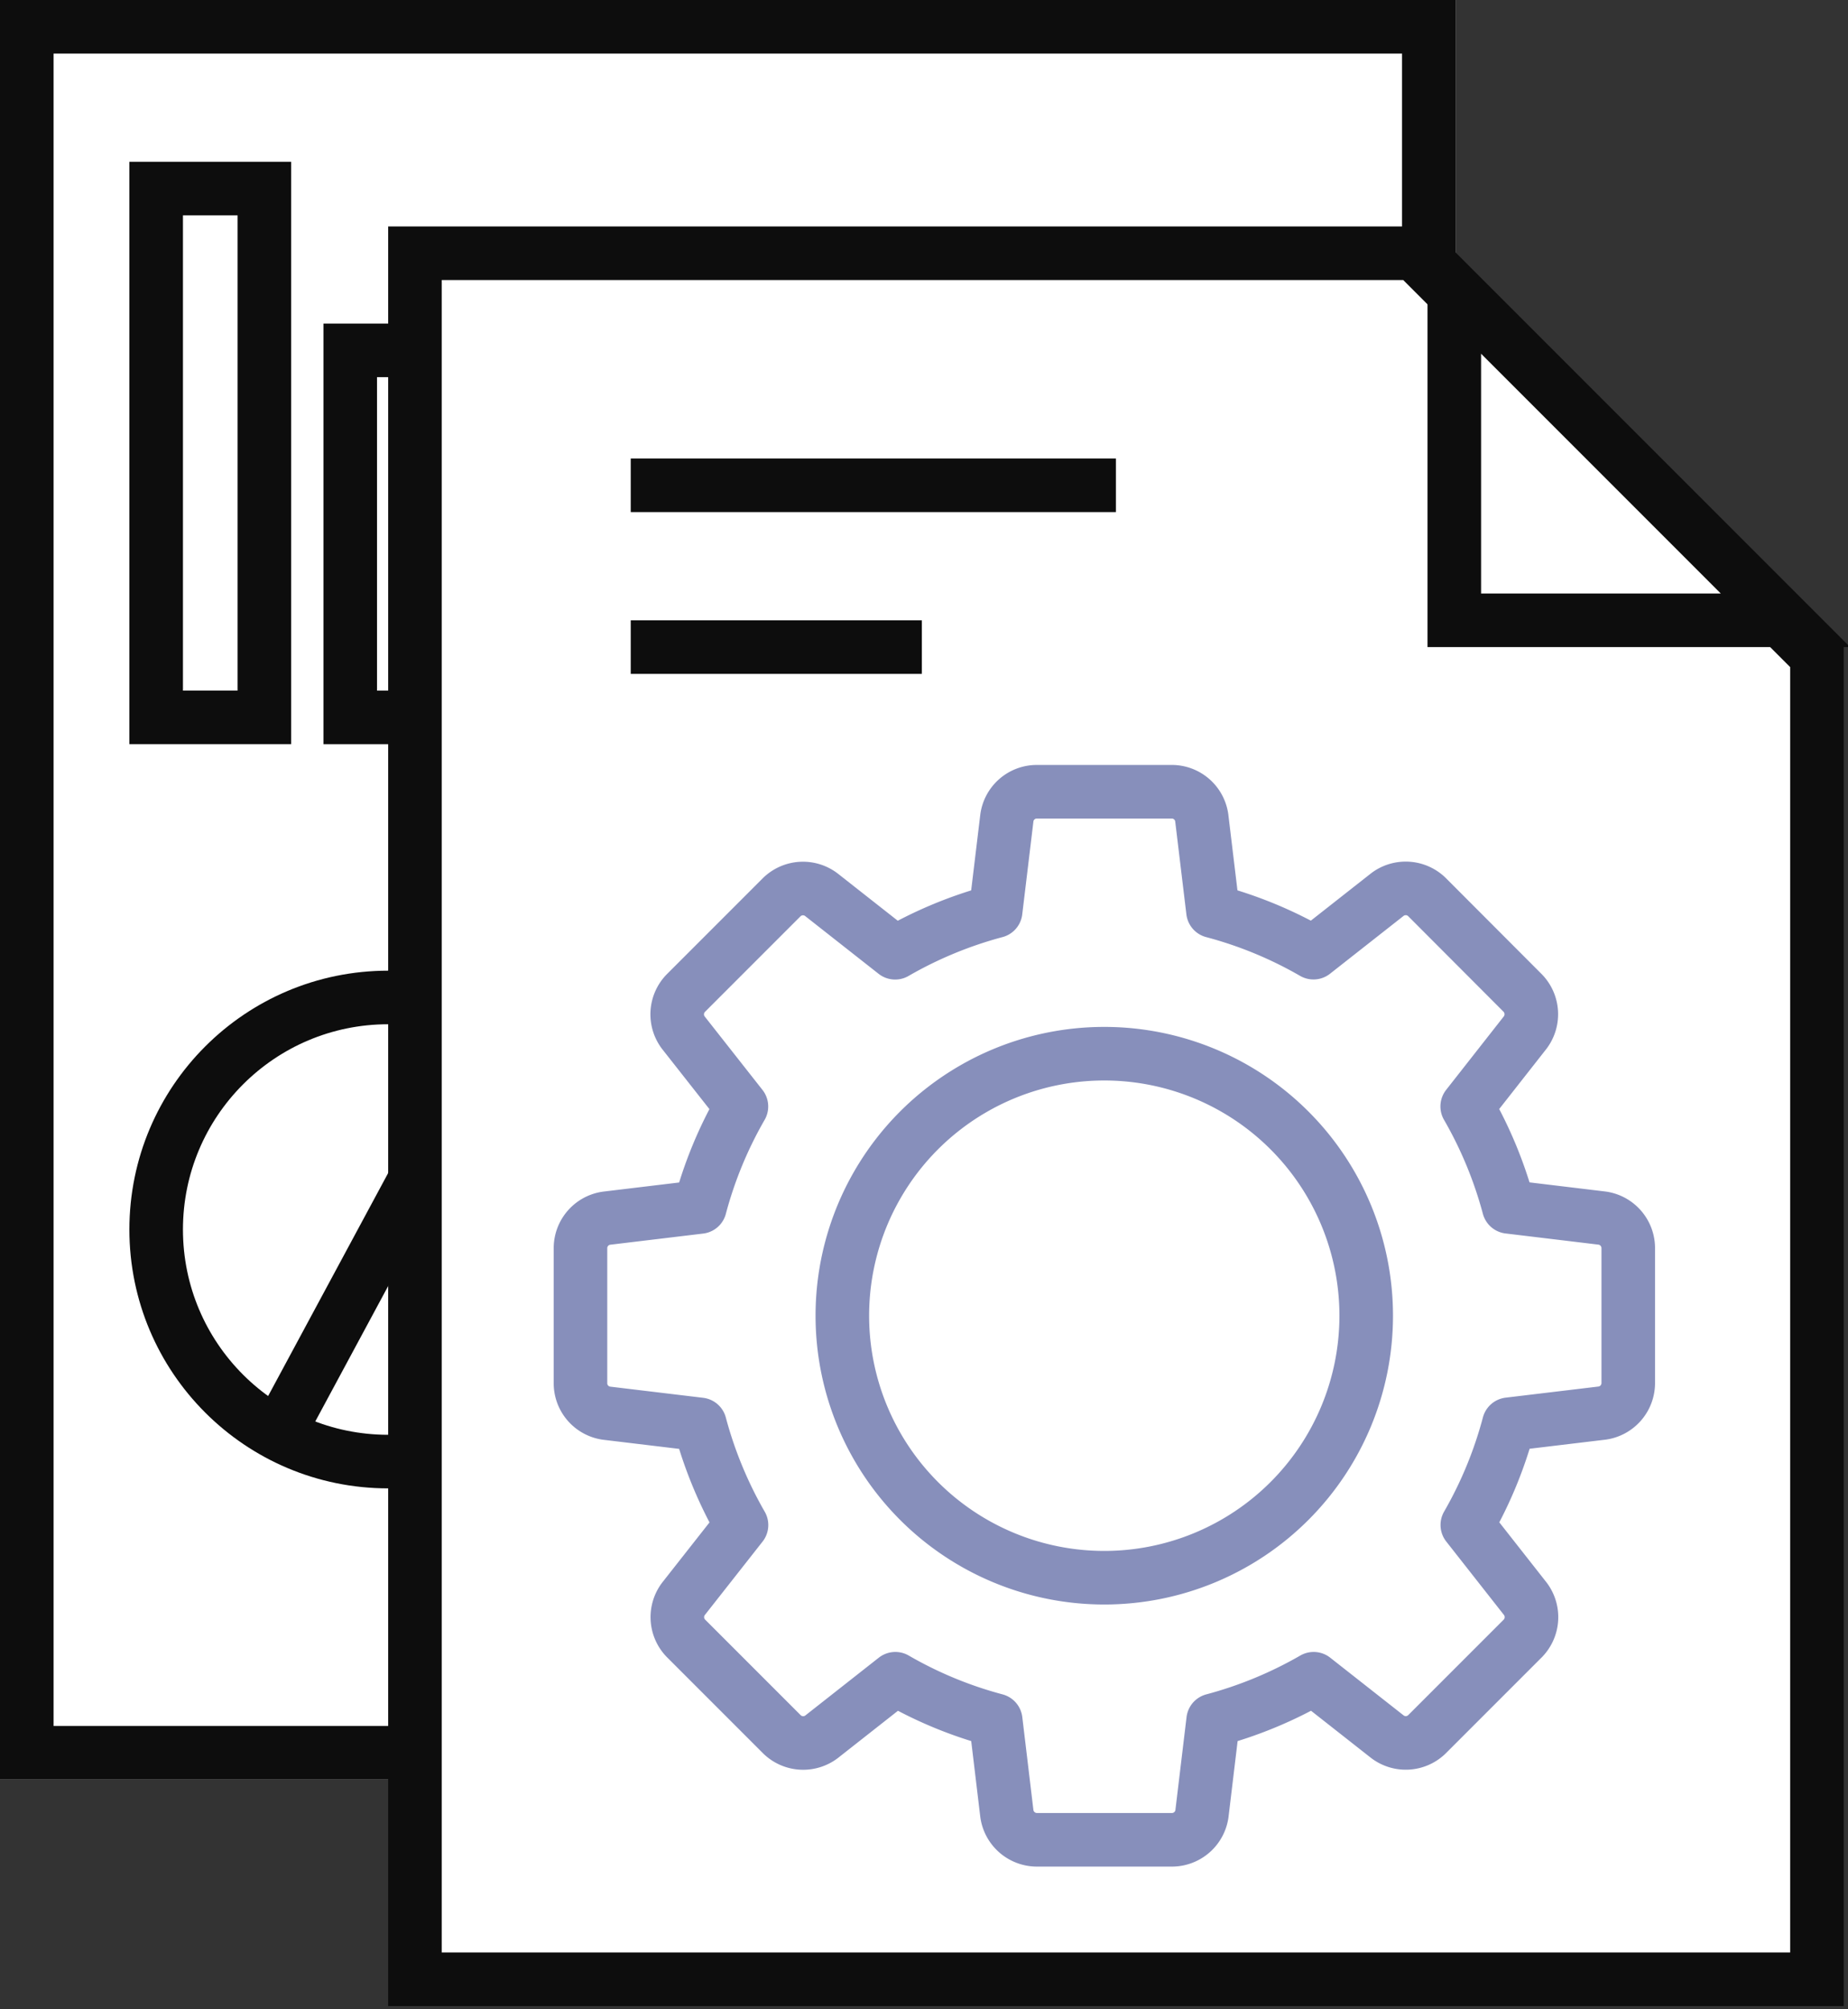
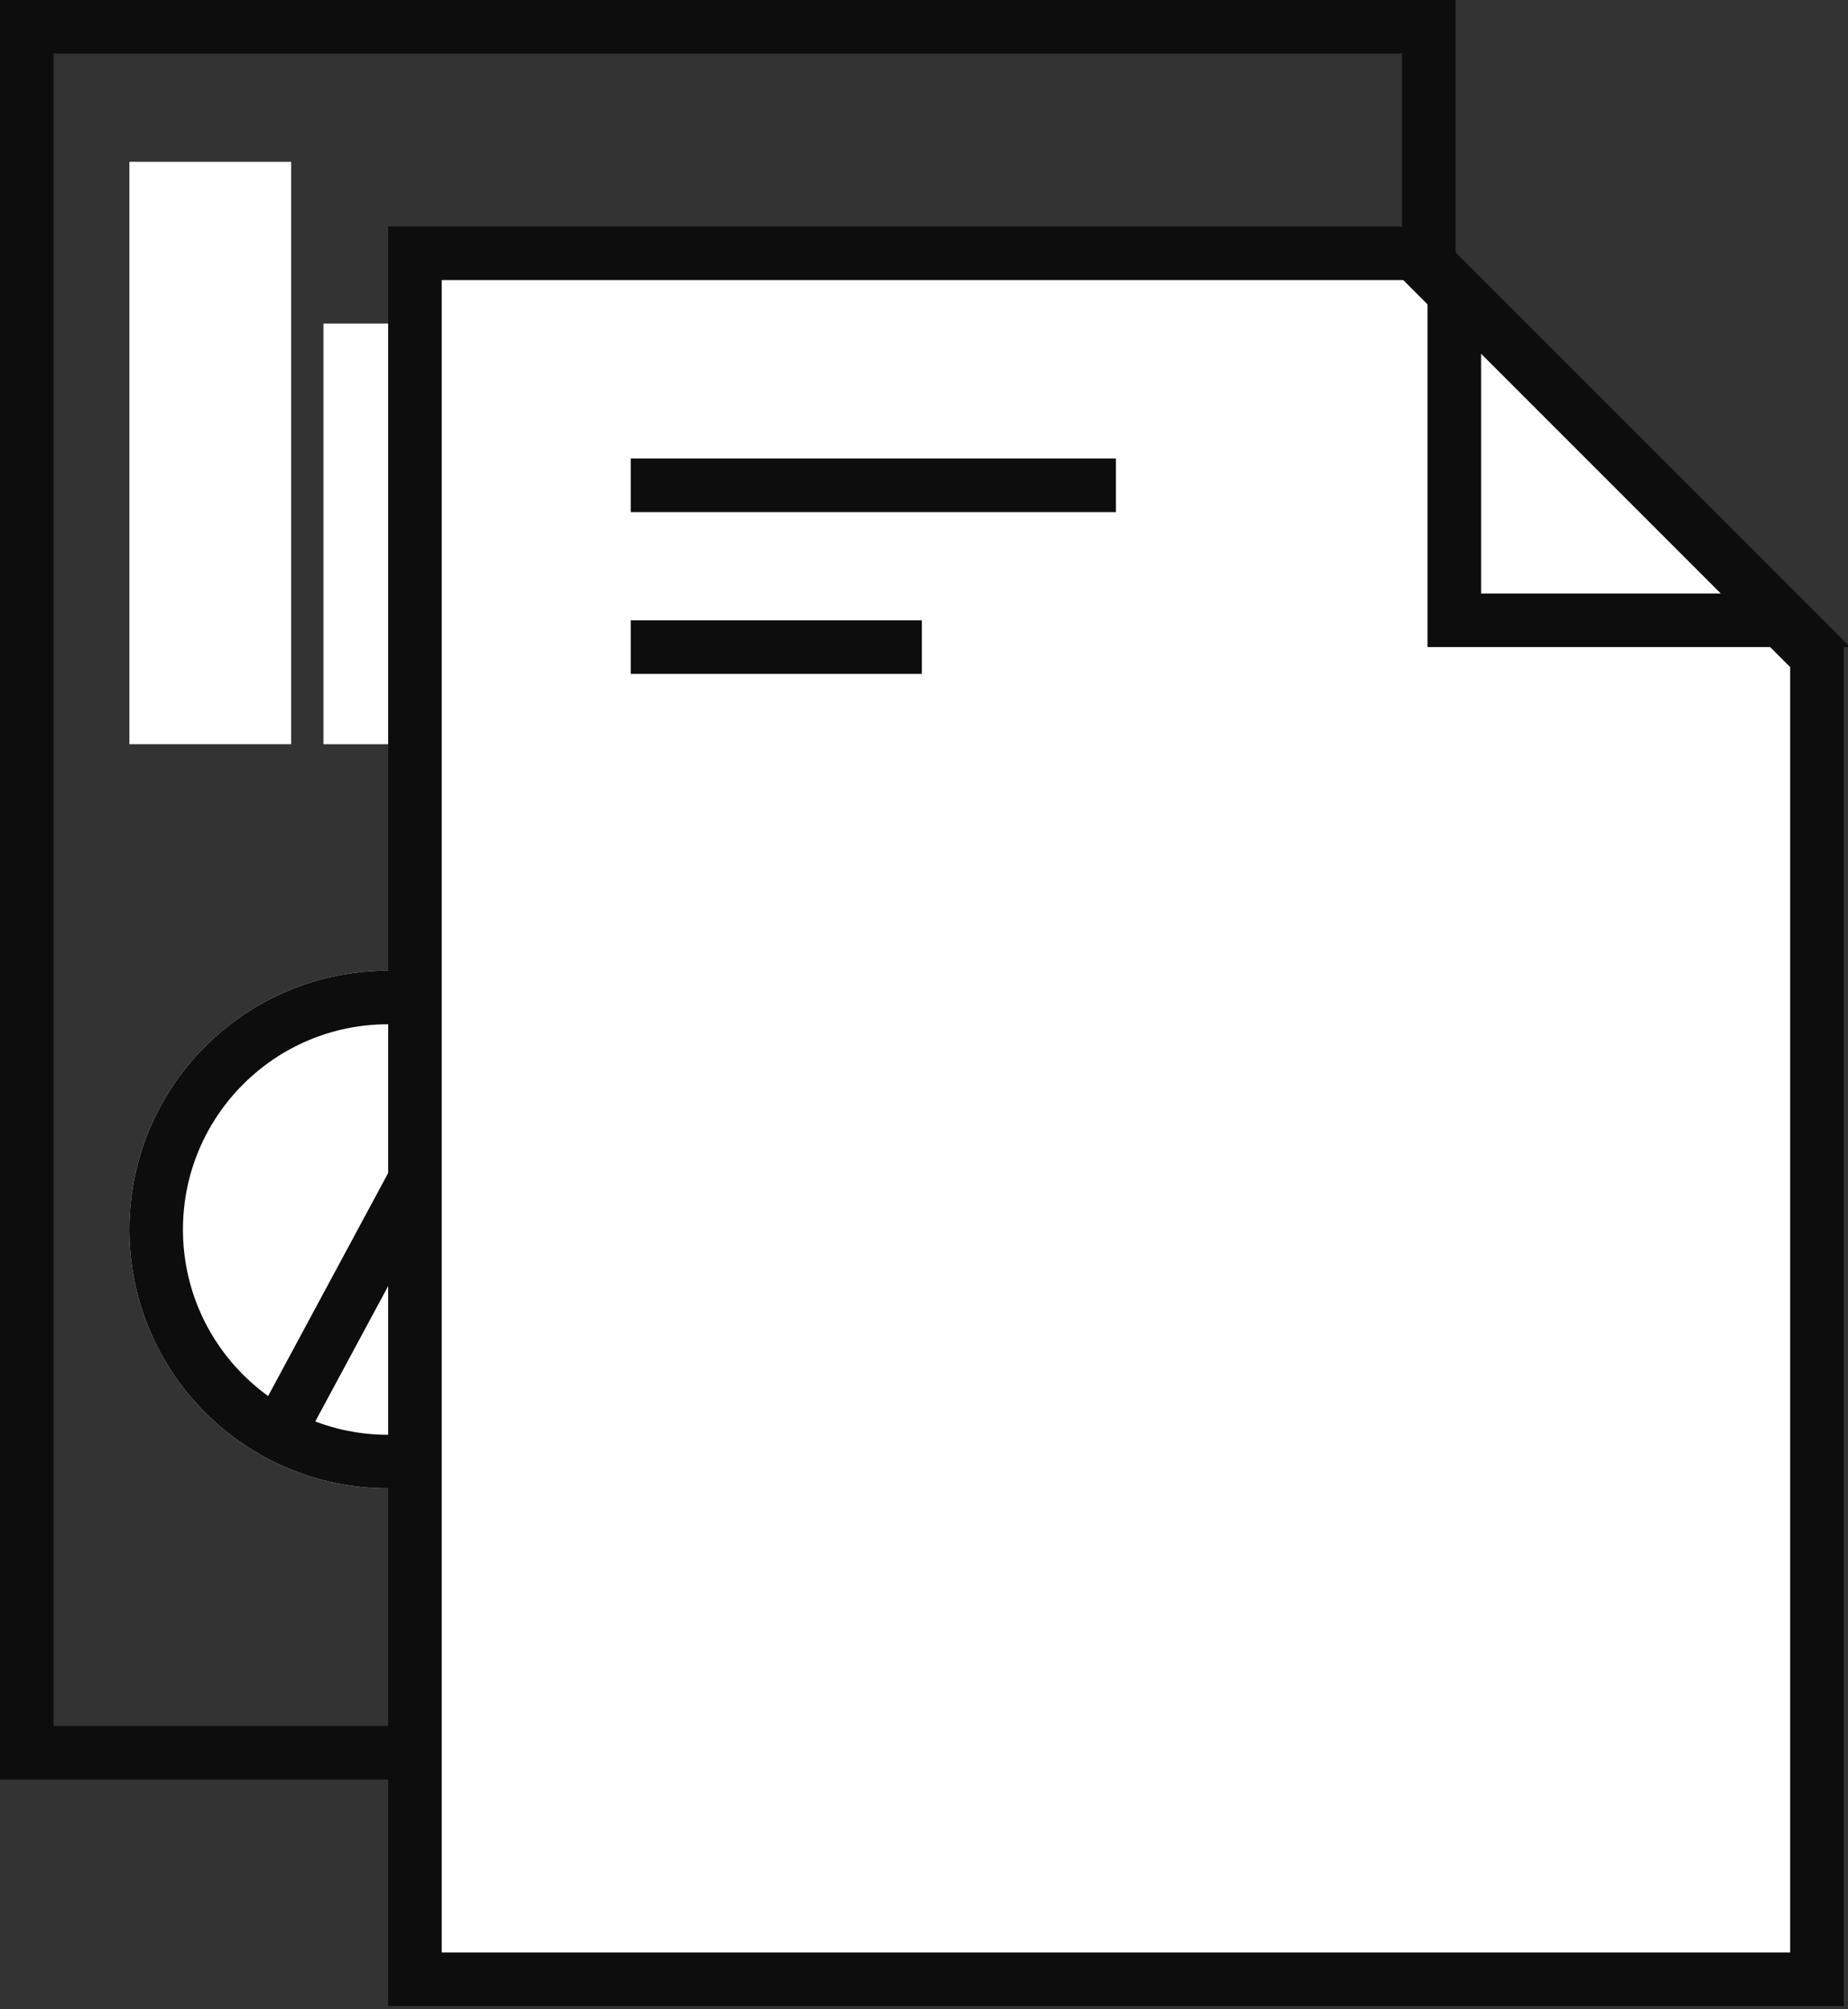
<svg xmlns="http://www.w3.org/2000/svg" width="69" height="75" viewBox="0 0 69 75">
  <rect x="0" y="0" width="69" height="75" fill="#333333" stroke="none" />
  <defs>
    <clipPath id="clip-SQA_page_assessment_icons_TDDA">
      <rect width="69" height="75" />
    </clipPath>
  </defs>
  <g id="SQA_page_assessment_icons_TDDA" data-name="SQA page_assessment icons_TDDA" clip-path="url(#clip-SQA_page_assessment_icons_TDDA)">
    <g id="Group_6104" data-name="Group 6104" transform="translate(-116.383 -337.95)">
      <g id="Group_4120" data-name="Group 4120" transform="translate(116.383 337.95)">
        <g id="Rectangle_1079" data-name="Rectangle 1079" transform="translate(0)" fill="#fff" stroke="#0d0d0d" stroke-width="2">
-           <rect width="54.348" height="66.425" stroke="none" />
          <rect x="1" y="1" width="52.348" height="64.425" fill="none" />
        </g>
        <g id="Group_4114" data-name="Group 4114" transform="translate(4.831 6.039)">
          <g id="Rectangle_1007" data-name="Rectangle 1007" transform="translate(0)" fill="#fff" stroke="#0d0d0d" stroke-width="2">
            <rect width="6.039" height="21.739" stroke="none" />
-             <rect x="1" y="1" width="4.039" height="19.739" fill="none" />
          </g>
          <g id="Rectangle_1008" data-name="Rectangle 1008" transform="translate(7.246 6.039)" fill="#fff" stroke="#0d0d0d" stroke-width="2">
            <rect width="6.039" height="15.701" stroke="none" />
-             <rect x="1" y="1" width="4.039" height="13.701" fill="none" />
          </g>
        </g>
        <g id="Ellipse_25" data-name="Ellipse 25" transform="translate(4.831 36.232)" fill="#fff" stroke="#0d0d0d" stroke-width="2">
          <circle cx="9.662" cy="9.662" r="9.662" stroke="none" />
          <circle cx="9.662" cy="9.662" r="8.662" fill="none" />
        </g>
        <line id="Line_40" data-name="Line 40" y1="15.701" x2="8.454" transform="translate(10.266 38.044)" fill="none" stroke="#0d0d0d" stroke-width="2" />
        <g id="Subtraction_38" data-name="Subtraction 38" transform="translate(14.493 8.453)" fill="#fff">
          <path d="M 53.348 65.426 L 1 65.426 L 1 1 L 38.314 1 L 53.348 16.034 L 53.348 65.426 Z" stroke="none" />
          <path d="M 52.348 64.426 L 52.348 16.448 L 37.9 2 L 2 2 L 2 64.426 L 52.348 64.426 M 54.348 66.427 L 54.348 66.426 L -3.7280274227669e-06 66.426 L -3.7280274227669e-06 0 L 38.808 5.091552793601295e-06 L 38.808 0.08 L 54.348 15.62 L 54.348 66.427 Z" stroke="none" fill="#0d0d0d" />
        </g>
        <g id="Subtraction_39" data-name="Subtraction 39" transform="translate(69 24.154) rotate(180)" fill="#fff">
          <path d="M 14.7 13.365 L 2.336 1 L 14.7 1 L 14.7 13.365 Z" stroke="none" />
          <path d="M 13.7 10.951 L 13.7 2 L 4.75 2 L 13.7 10.951 M 15.7 15.7 L 15.621 15.7 L -6.129455414338736e-07 0.078 L -6.129455414338736e-07 2.819976771206711e-06 L 15.7 1.281997720070649e-05 L 15.7 15.7 Z" stroke="none" fill="#0d0d0d" />
        </g>
        <g id="Group_4116" data-name="Group 4116" transform="translate(23.55 18.115)">
          <line id="Line_1" data-name="Line 1" x2="18.116" fill="none" stroke="#0d0d0d" stroke-width="2" />
          <line id="Line_2" data-name="Line 2" x2="10.87" transform="translate(0 6.039)" fill="none" stroke="#0d0d0d" stroke-width="2" />
        </g>
        <g id="Group_4124" data-name="Group 4124" transform="translate(21.673 29.55)">
          <g id="Group_4055" data-name="Group 4055" transform="translate(0 0)">
-             <path id="Path_2346" data-name="Path 2346" d="M2.708,24.937l3.491.419a15.6,15.6,0,0,0,1.552,3.757l-2.17,2.759a1.132,1.132,0,0,0,.089,1.462l3.6,3.6a1.136,1.136,0,0,0,1.462.089l2.763-2.173A15.351,15.351,0,0,0,17.242,36.4l.418,3.491a1.133,1.133,0,0,0,1.1.97h5.088a1.131,1.131,0,0,0,1.094-.97l.419-3.491a15.489,15.489,0,0,0,3.753-1.55l2.761,2.17a1.133,1.133,0,0,0,1.46-.088l3.6-3.6a1.135,1.135,0,0,0,.085-1.462l-2.169-2.76A15.489,15.489,0,0,0,36.4,25.351l3.489-.418a1.132,1.132,0,0,0,.971-1.1V18.749a1.133,1.133,0,0,0-.971-1.093l-3.491-.42a15.554,15.554,0,0,0-1.551-3.749l2.169-2.763a1.136,1.136,0,0,0-.089-1.462l-3.593-3.6a1.135,1.135,0,0,0-1.46-.089L29.107,7.748A15.388,15.388,0,0,0,25.355,6.2l-.42-3.489a1.13,1.13,0,0,0-1.093-.97H18.753a1.127,1.127,0,0,0-1.093.97L17.24,6.2a15.505,15.505,0,0,0-3.752,1.551L10.724,5.578a1.134,1.134,0,0,0-1.46.088l-3.6,3.6a1.134,1.134,0,0,0-.088,1.463l2.172,2.76A15.469,15.469,0,0,0,6.2,17.24l-3.489.419a1.13,1.13,0,0,0-.972,1.094v5.088A1.128,1.128,0,0,0,2.708,24.937ZM21.3,11.519A9.78,9.78,0,1,1,11.516,21.3,9.779,9.779,0,0,1,21.3,11.519Z" transform="translate(-1.738 -1.738)" fill="rgba(0,0,0,0)" stroke="#878fbb" stroke-linecap="round" stroke-linejoin="round" stroke-width="2" />
-           </g>
+             </g>
        </g>
      </g>
    </g>
  </g>
</svg>